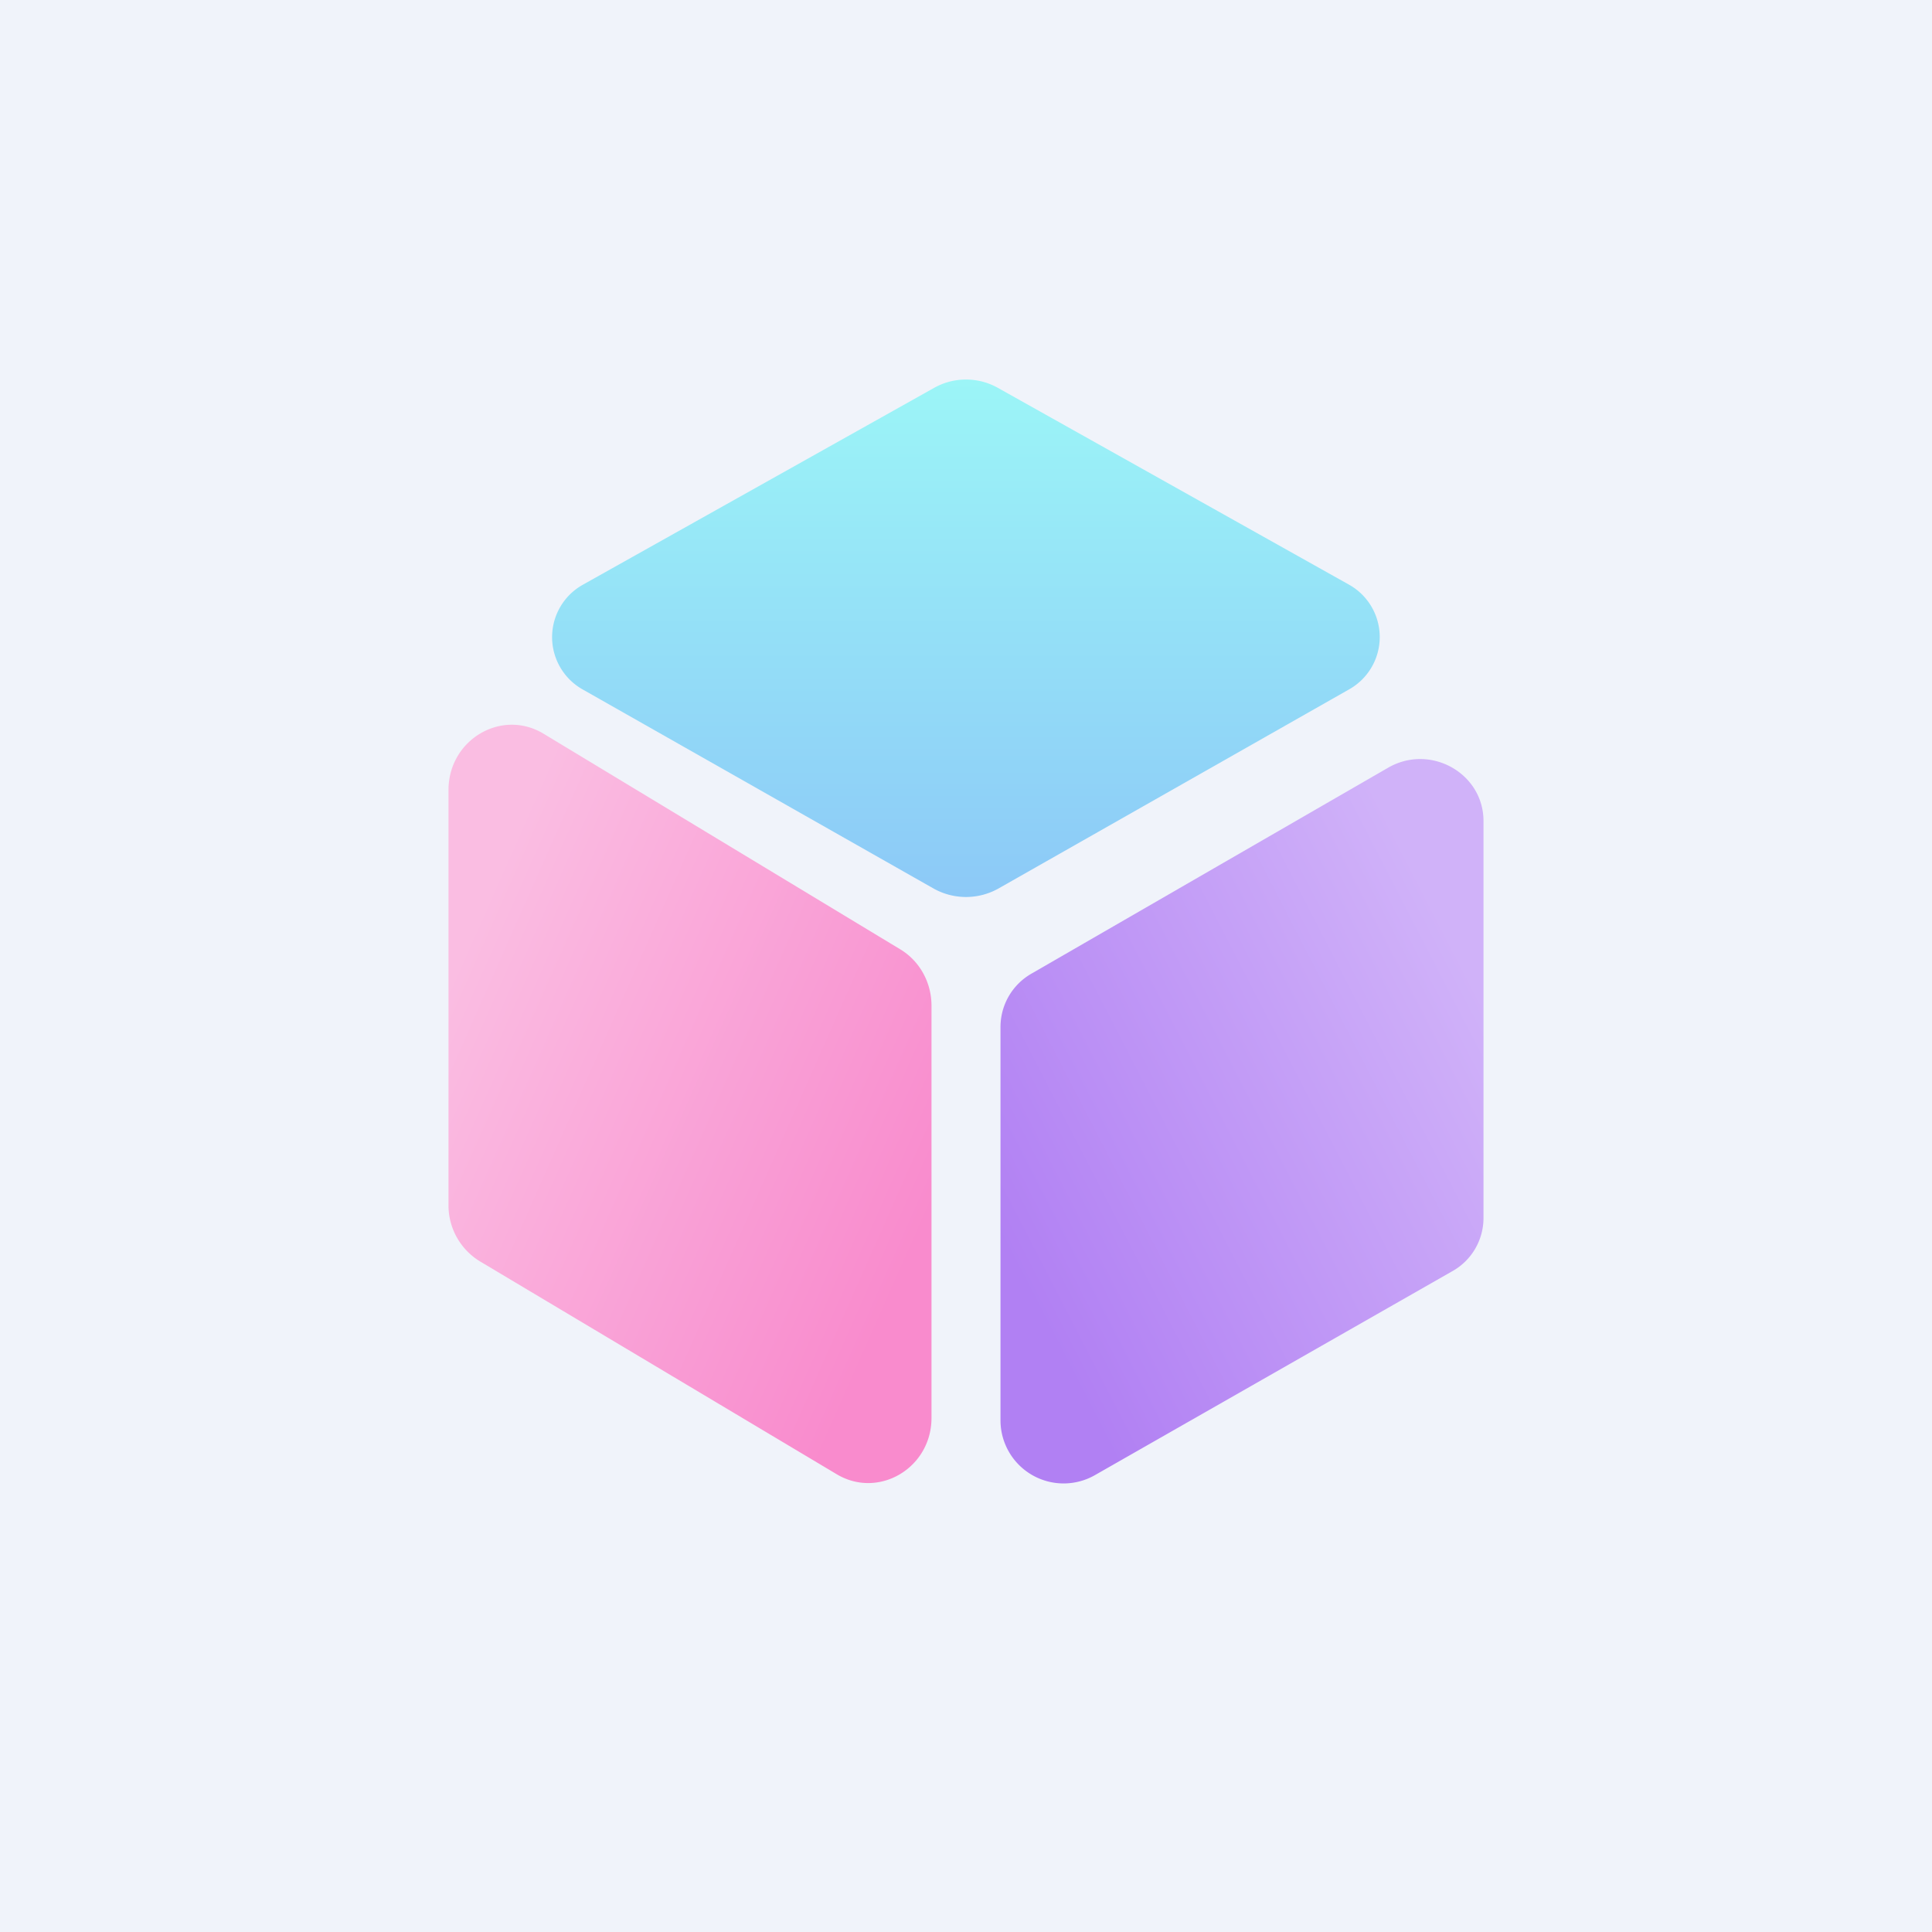
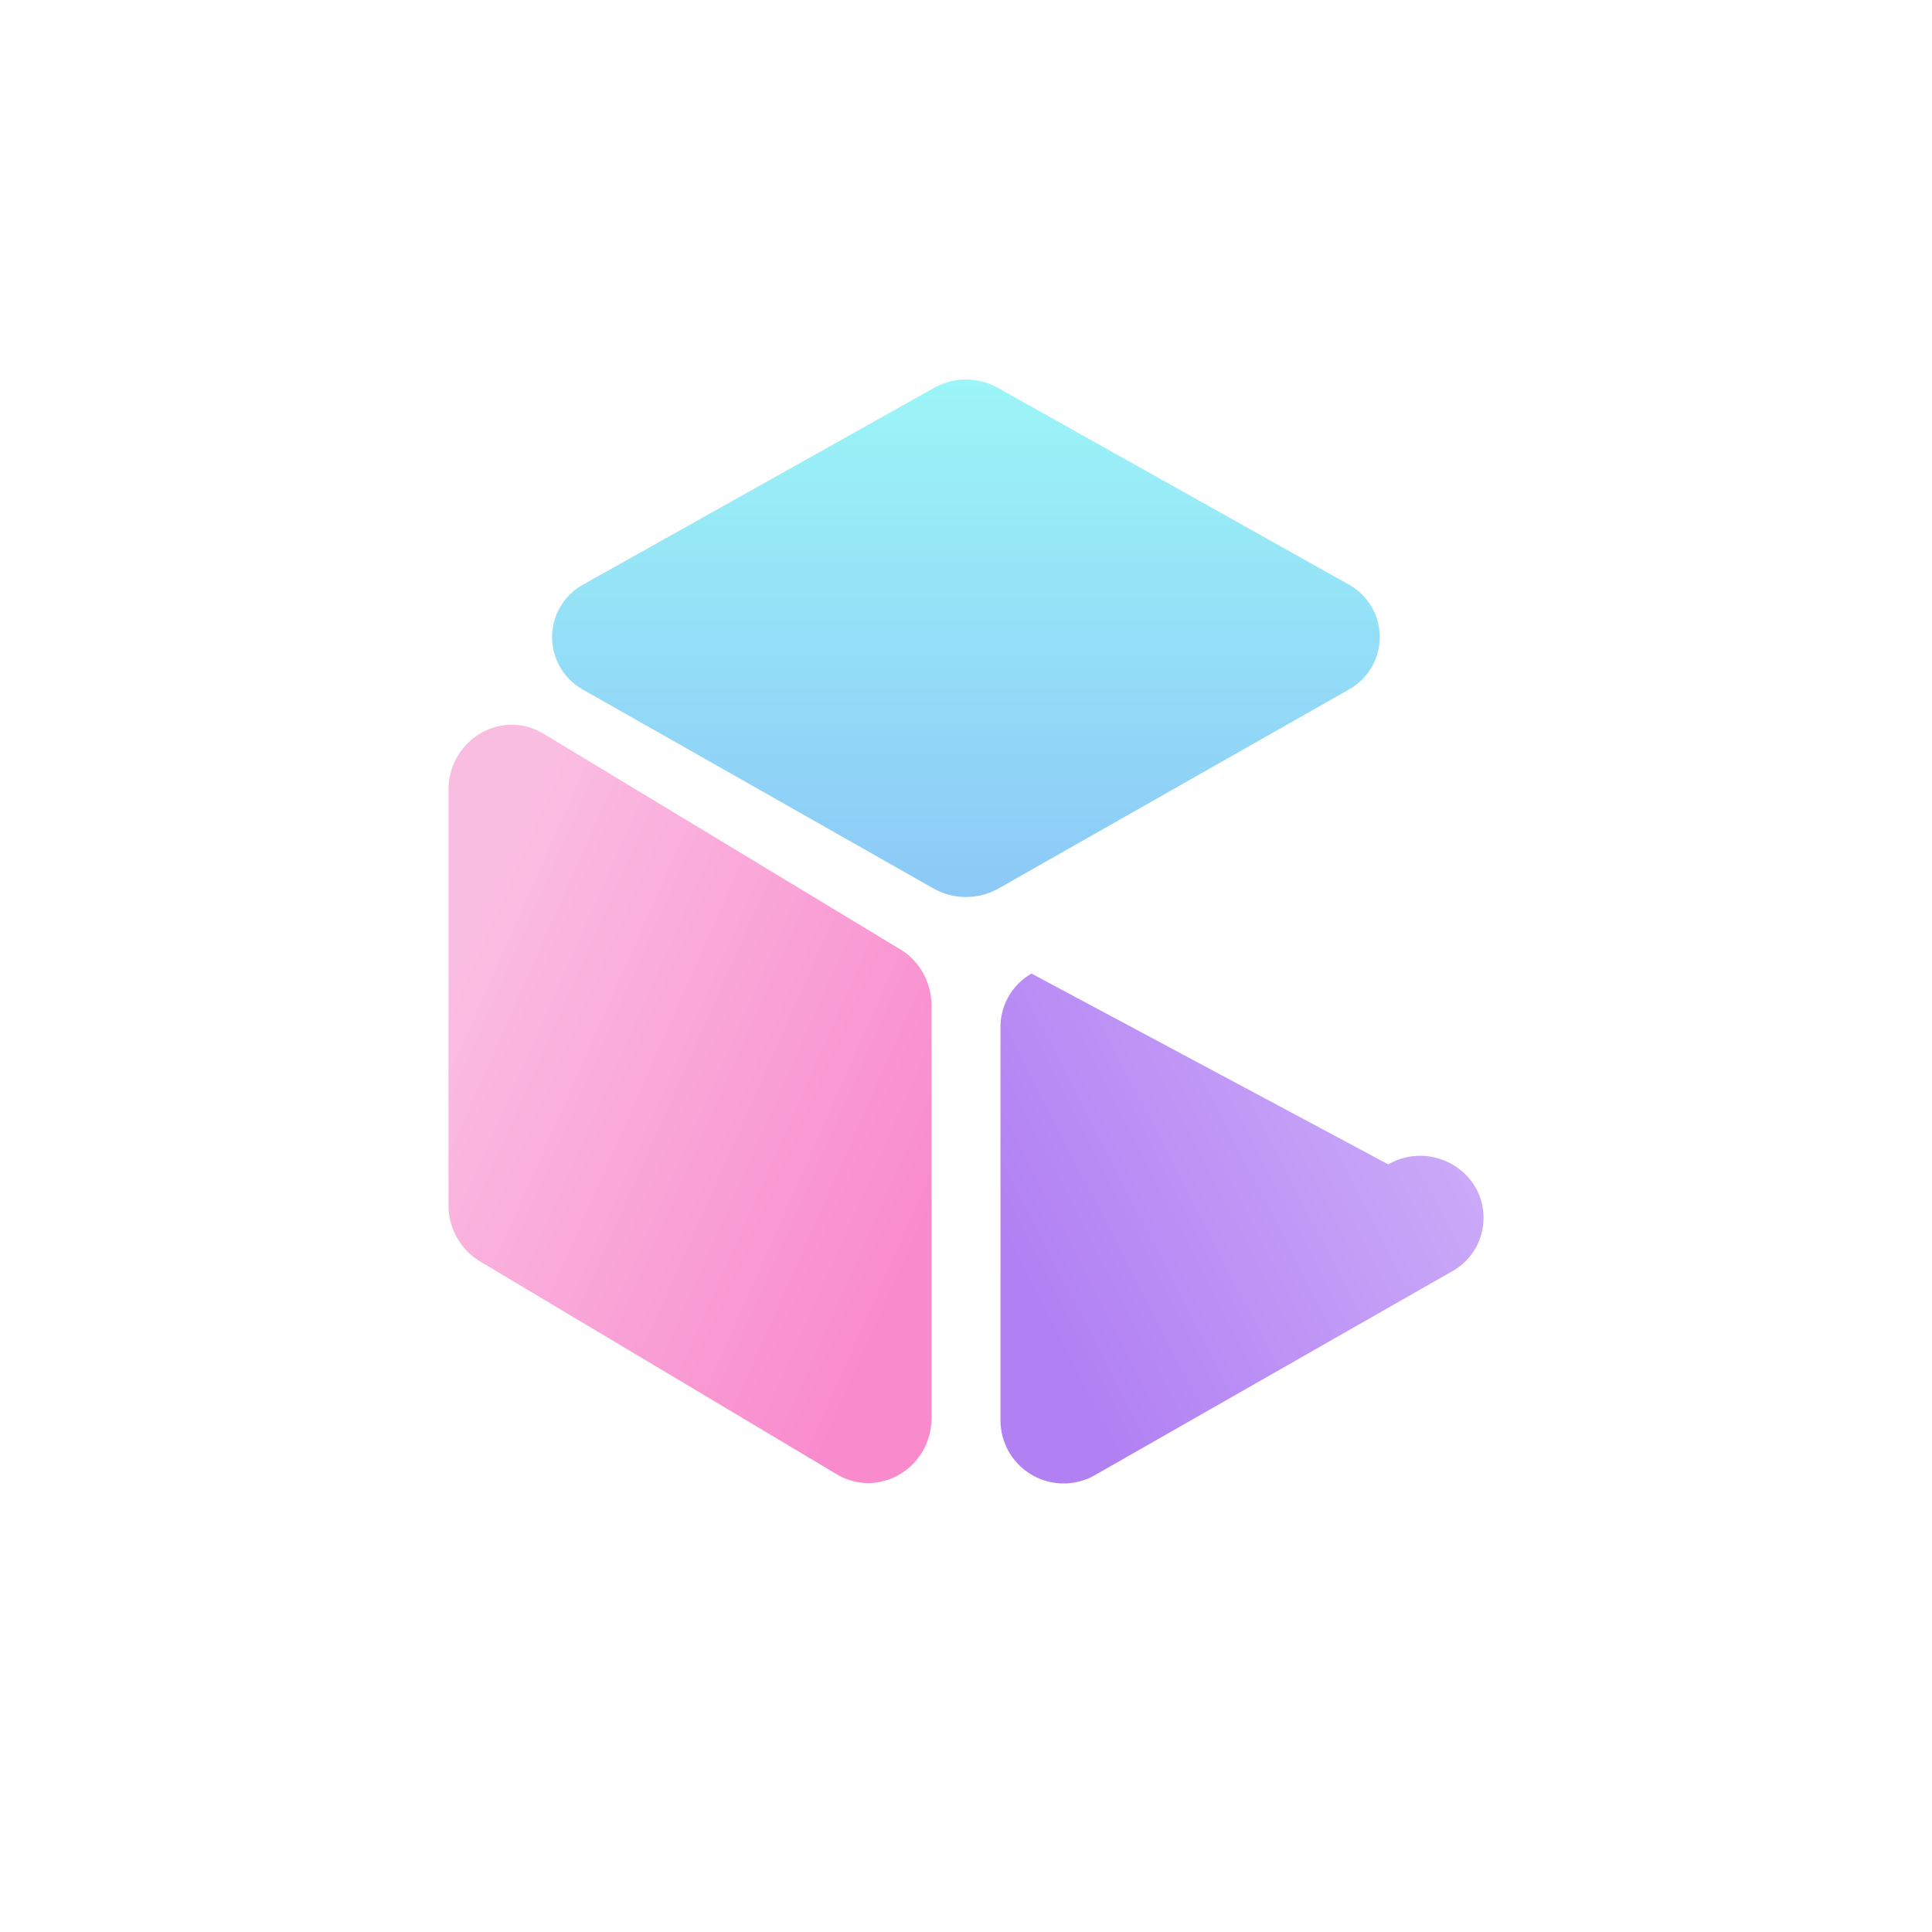
<svg xmlns="http://www.w3.org/2000/svg" width="56" height="56" viewBox="0 0 56 56">
-   <path fill="#F0F3FA" d="M0 0h56v56H0z" />
  <path d="M27.07 25.76 16.9 19.99a1.74 1.74 0 0 1 .01-3.05l10.17-5.7a1.89 1.89 0 0 1 1.84 0l10.17 5.7a1.74 1.74 0 0 1 0 3.05l-10.16 5.77c-.58.32-1.28.32-1.86 0Z" fill="url(#alfzser0a)" />
  <path d="M13 34.93V22.9c0-1.46 1.54-2.37 2.76-1.63l10.34 6.25c.56.34.9.96.9 1.63V41.1c0 1.45-1.53 2.36-2.75 1.63l-10.34-6.17a1.9 1.9 0 0 1-.91-1.64Z" fill="url(#blfzser0a)" />
-   <path d="M43 35.3V23.8c0-1.39-1.54-2.25-2.76-1.55L29.9 28.22c-.56.32-.9.91-.9 1.55V41.2a1.83 1.83 0 0 0 2.75 1.55l10.34-5.9c.56-.31.91-.9.91-1.55Z" fill="url(#clfzser0a)" />
+   <path d="M43 35.3c0-1.39-1.54-2.25-2.76-1.55L29.9 28.22c-.56.32-.9.91-.9 1.55V41.2a1.83 1.83 0 0 0 2.75 1.55l10.34-5.9c.56-.31.91-.9.91-1.55Z" fill="url(#clfzser0a)" />
  <defs>
    <linearGradient id="alfzser0a" x1="28" y1="10.72" x2="28" y2="26.28" gradientUnits="userSpaceOnUse">
      <stop stop-color="#9CF6F7" />
      <stop offset="1" stop-color="#8CC8F7" />
    </linearGradient>
    <linearGradient id="blfzser0a" x1="27" y1="35.09" x2="12.86" y2="28.82" gradientUnits="userSpaceOnUse">
      <stop stop-color="#F98BCD" />
      <stop offset="1" stop-color="#FABDE2" />
    </linearGradient>
    <linearGradient id="clfzser0a" x1="43" y1="28.99" x2="29.1" y2="36.16" gradientUnits="userSpaceOnUse">
      <stop stop-color="#D0B2F9" />
      <stop offset="1" stop-color="#B180F3" />
    </linearGradient>
  </defs>
</svg>